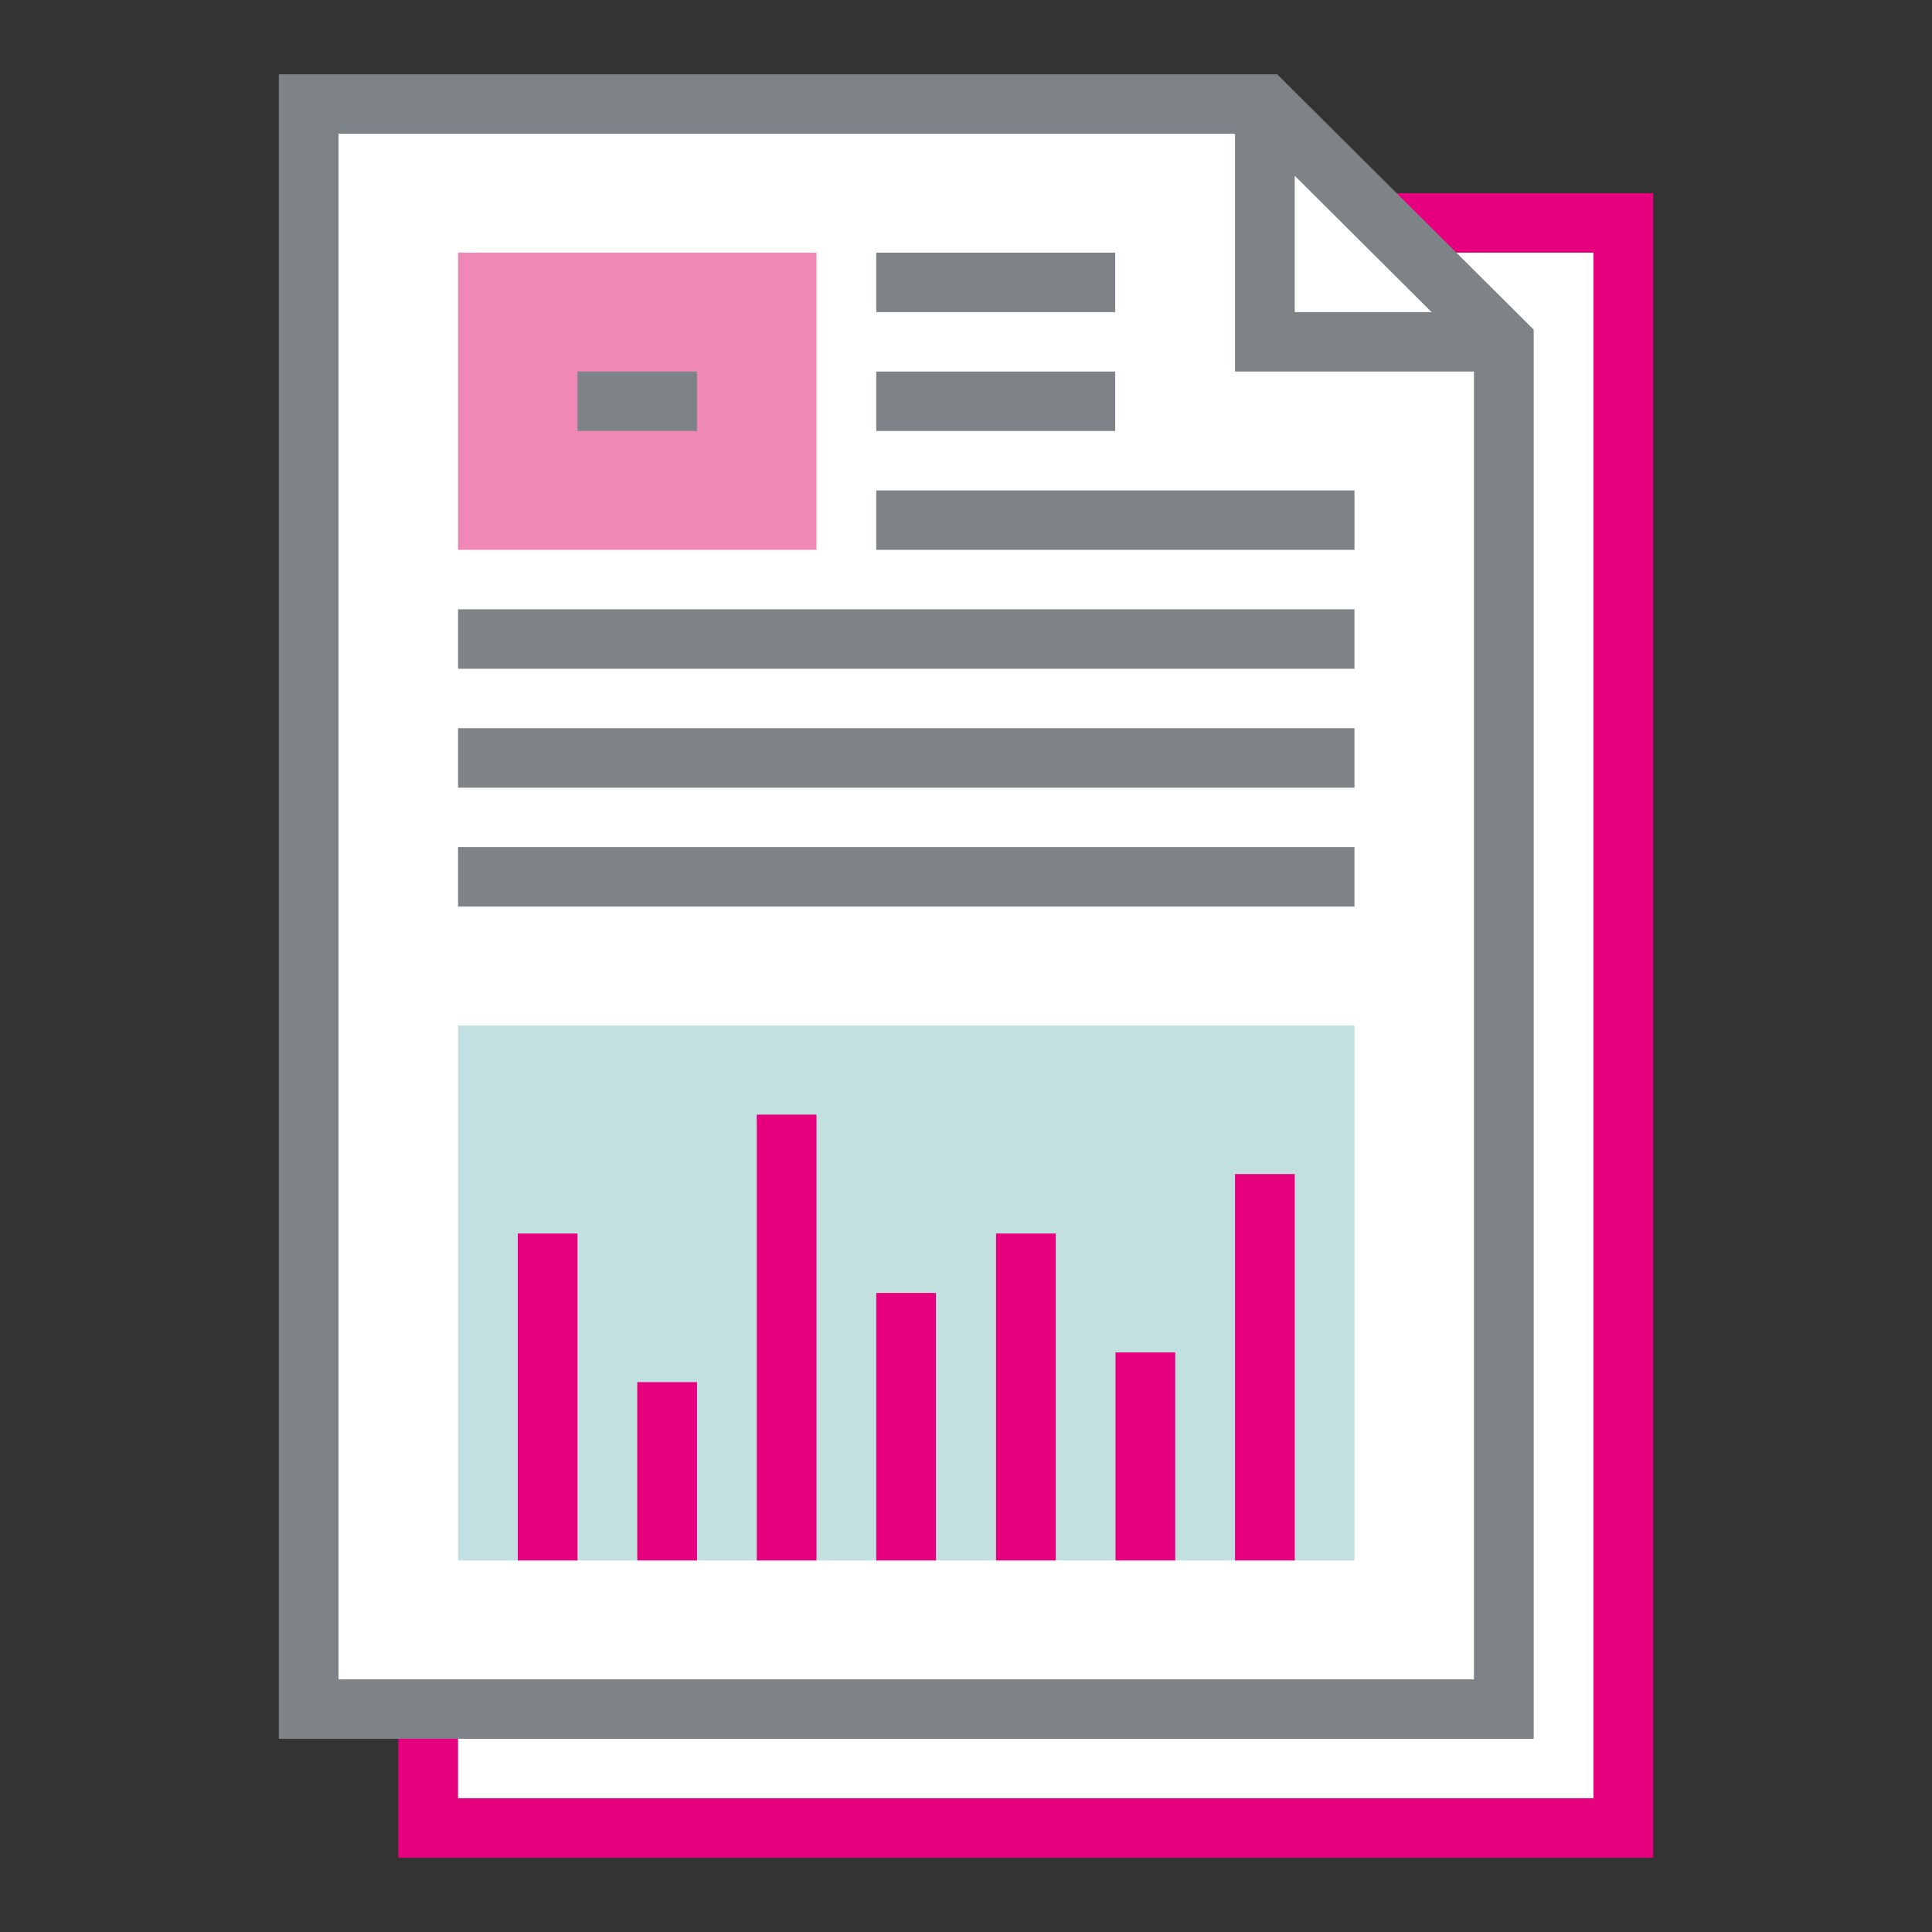
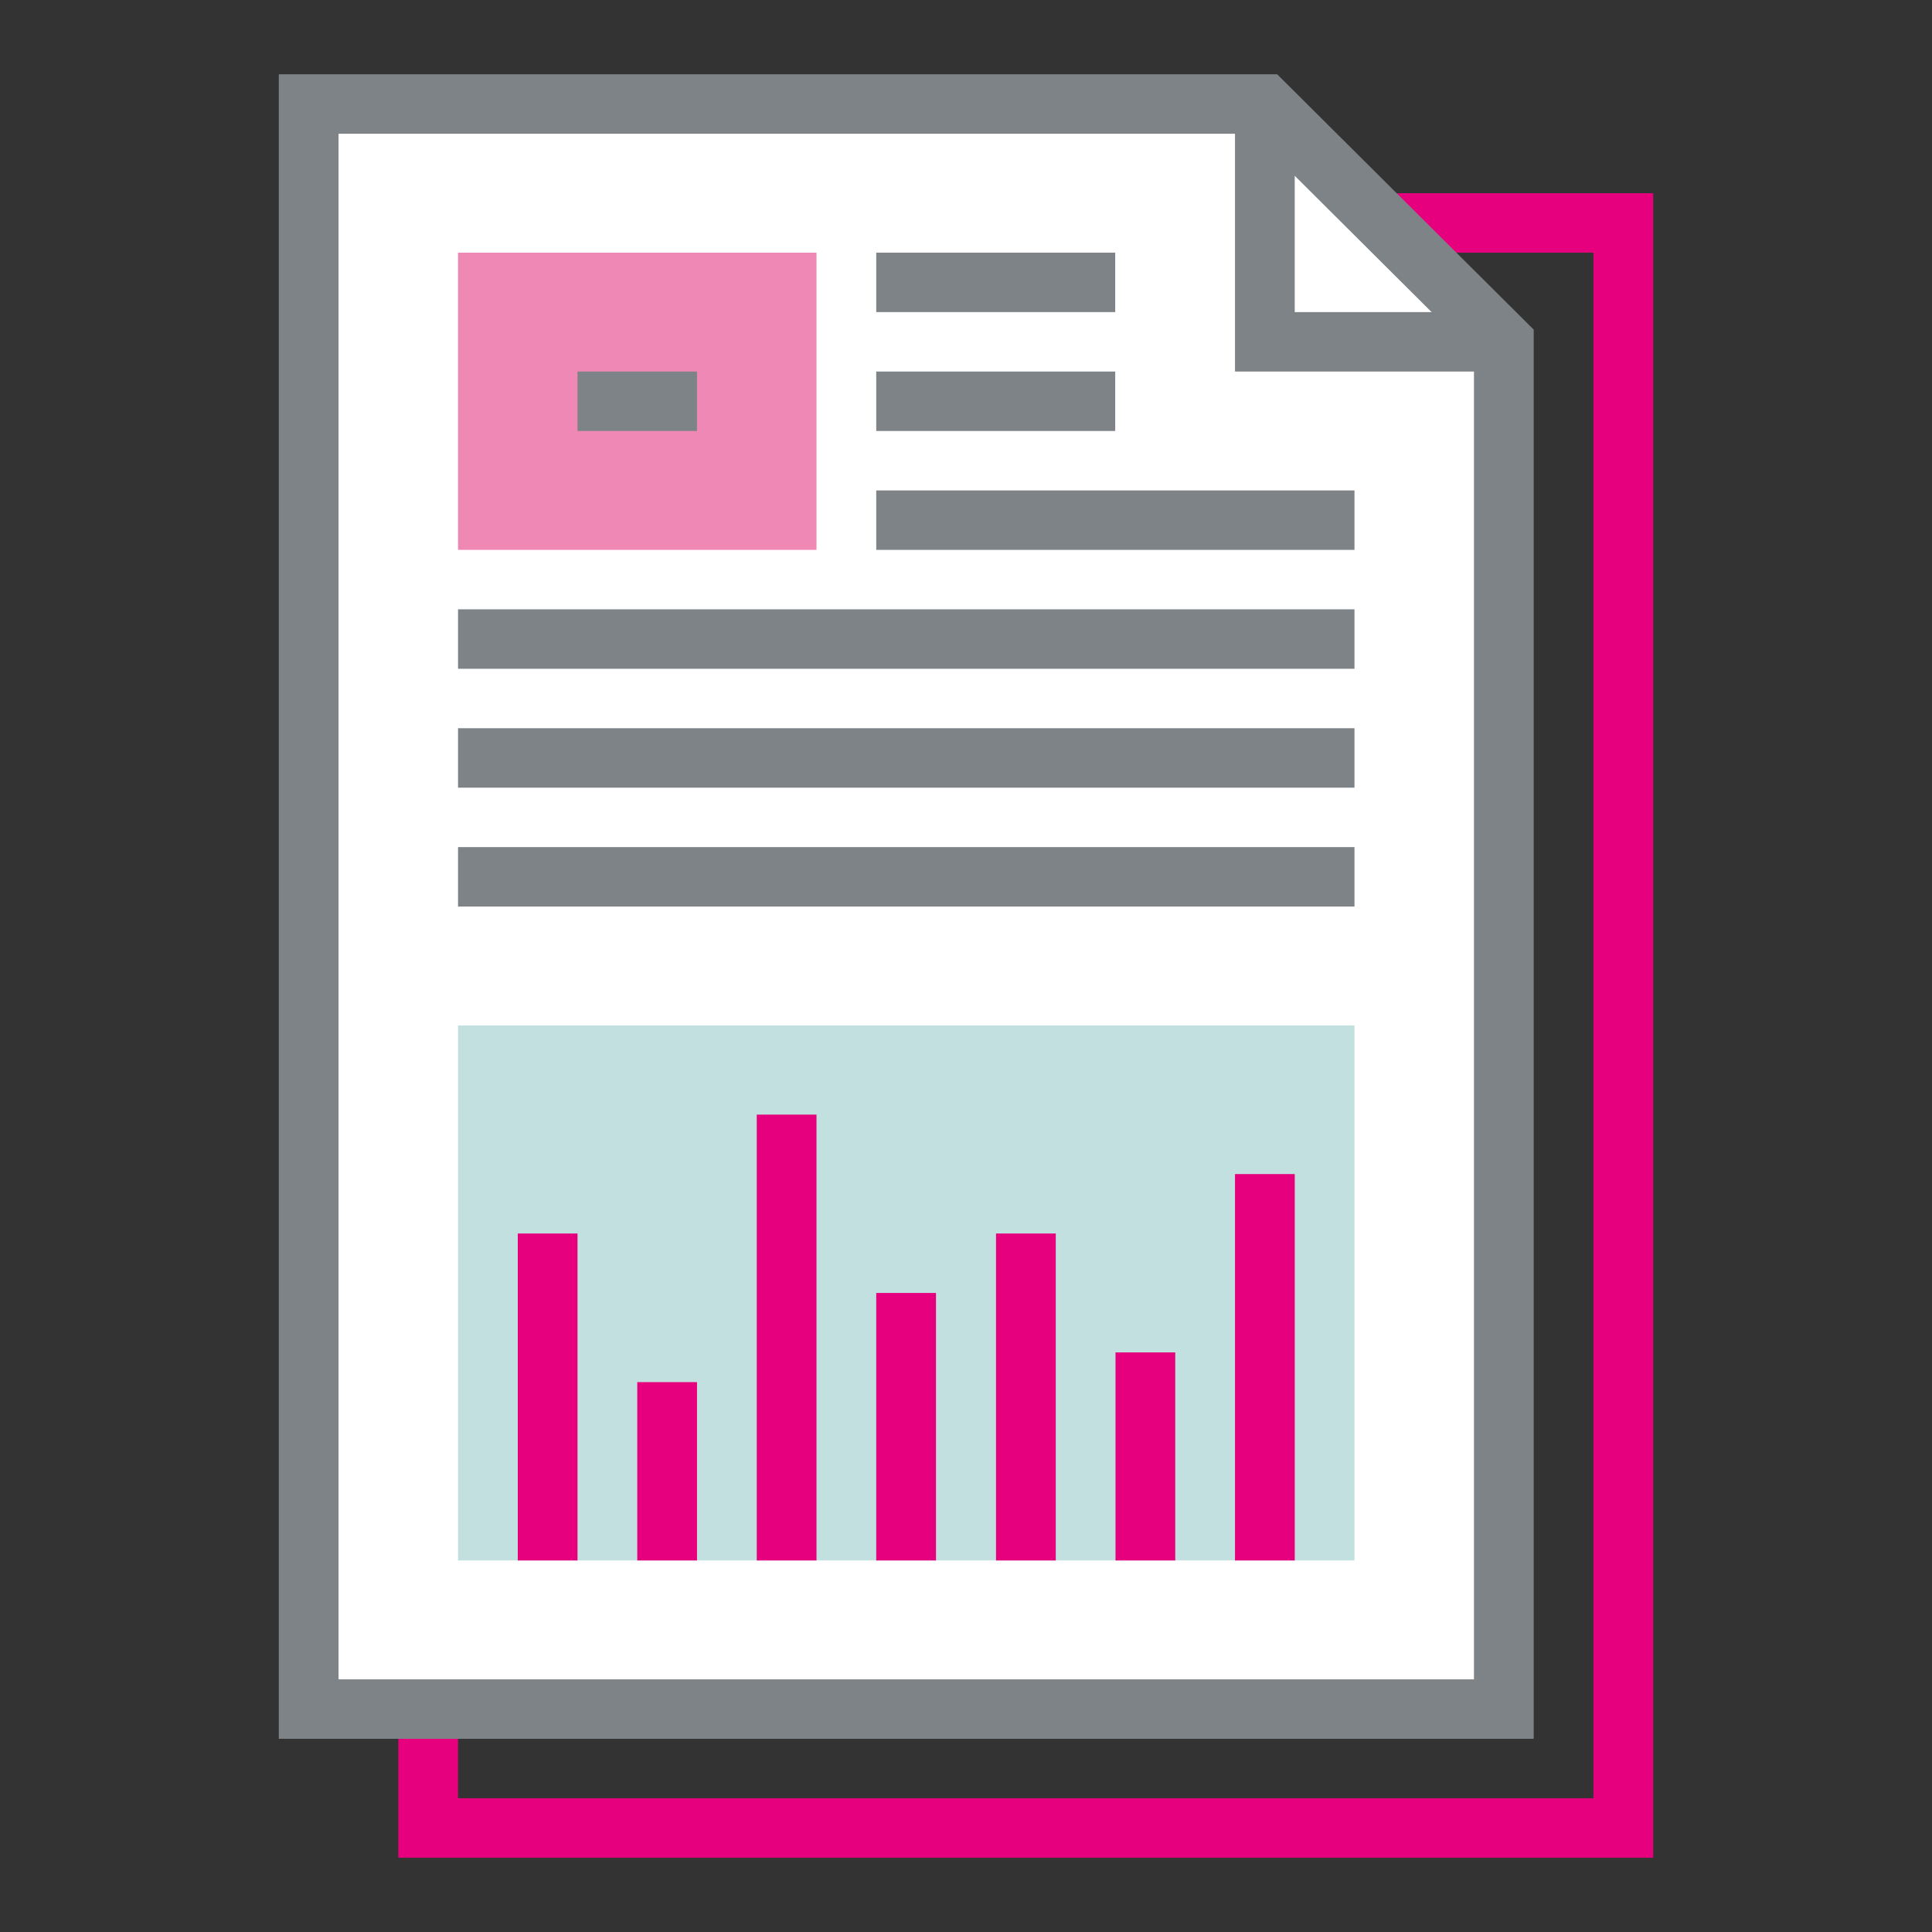
<svg xmlns="http://www.w3.org/2000/svg" id="Layer_1" data-name="Layer 1" width="65" height="65" viewBox="0 0 65 65">
  <rect x="0" y="0" width="65" height="65" fill="#333333" stroke="none" />
-   <rect x="14.4" y="7.5" width="40.22" height="54" fill="#fff" />
  <polygon points="50.6 57.5 10.38 57.5 10.38 3.5 42.55 3.5 50.6 11.5 50.6 57.5" fill="#fff" />
  <polygon points="55.62 62.5 13.4 62.5 13.4 57.5 15.41 57.5 15.41 60.5 53.61 60.5 53.61 8.5 46.58 8.5 46.58 6.5 55.62 6.5 55.62 62.5" fill="#e6007e" />
  <rect x="15.41" y="8.5" width="12.06" height="10" fill="#f088b6" />
  <rect x="29.48" y="8.5" width="8.04" height="2" fill="#7d8386" />
  <rect x="29.48" y="12.5" width="8.04" height="2" fill="#7d8386" />
  <rect x="15.41" y="20.5" width="30.16" height="2" fill="#7d8386" />
  <rect x="15.41" y="24.5" width="30.16" height="2" fill="#7d8386" />
  <rect x="15.41" y="28.5" width="30.16" height="2" fill="#7d8386" />
  <rect x="29.48" y="16.5" width="16.09" height="2" fill="#7d8386" />
  <rect x="15.41" y="34.5" width="30.16" height="18" fill="#c1e0df" />
  <rect x="17.42" y="41.5" width="2.01" height="11" fill="#e6007e" />
  <rect x="21.44" y="46.5" width="2.01" height="6" fill="#e6007e" />
  <rect x="25.46" y="37.5" width="2.01" height="15" fill="#e6007e" />
  <rect x="29.48" y="43.5" width="2.01" height="9" fill="#e6007e" />
  <rect x="33.51" y="41.5" width="2.01" height="11" fill="#e6007e" />
  <rect x="37.53" y="45.5" width="2.01" height="7" fill="#e6007e" />
  <rect x="41.55" y="39.5" width="2.01" height="13" fill="#e6007e" />
  <polygon points="50.6 12.5 41.55 12.5 41.55 3.5 43.56 3.5 43.56 10.5 50.6 10.5 50.6 12.5" fill="#7d8386" />
-   <path d="M51.6,58.5H9.38V2.5H42.97l8.63,8.59V58.5Zm-40.22-2H49.59V11.92l-7.45-7.42H11.39V56.5Z" fill="#7d8386" />
+   <path d="M51.6,58.5H9.38V2.5H42.97l8.63,8.59V58.5m-40.22-2H49.59V11.92l-7.45-7.42H11.39V56.5Z" fill="#7d8386" />
  <rect x="19.43" y="12.5" width="4.02" height="2" fill="#7d8386" />
</svg>